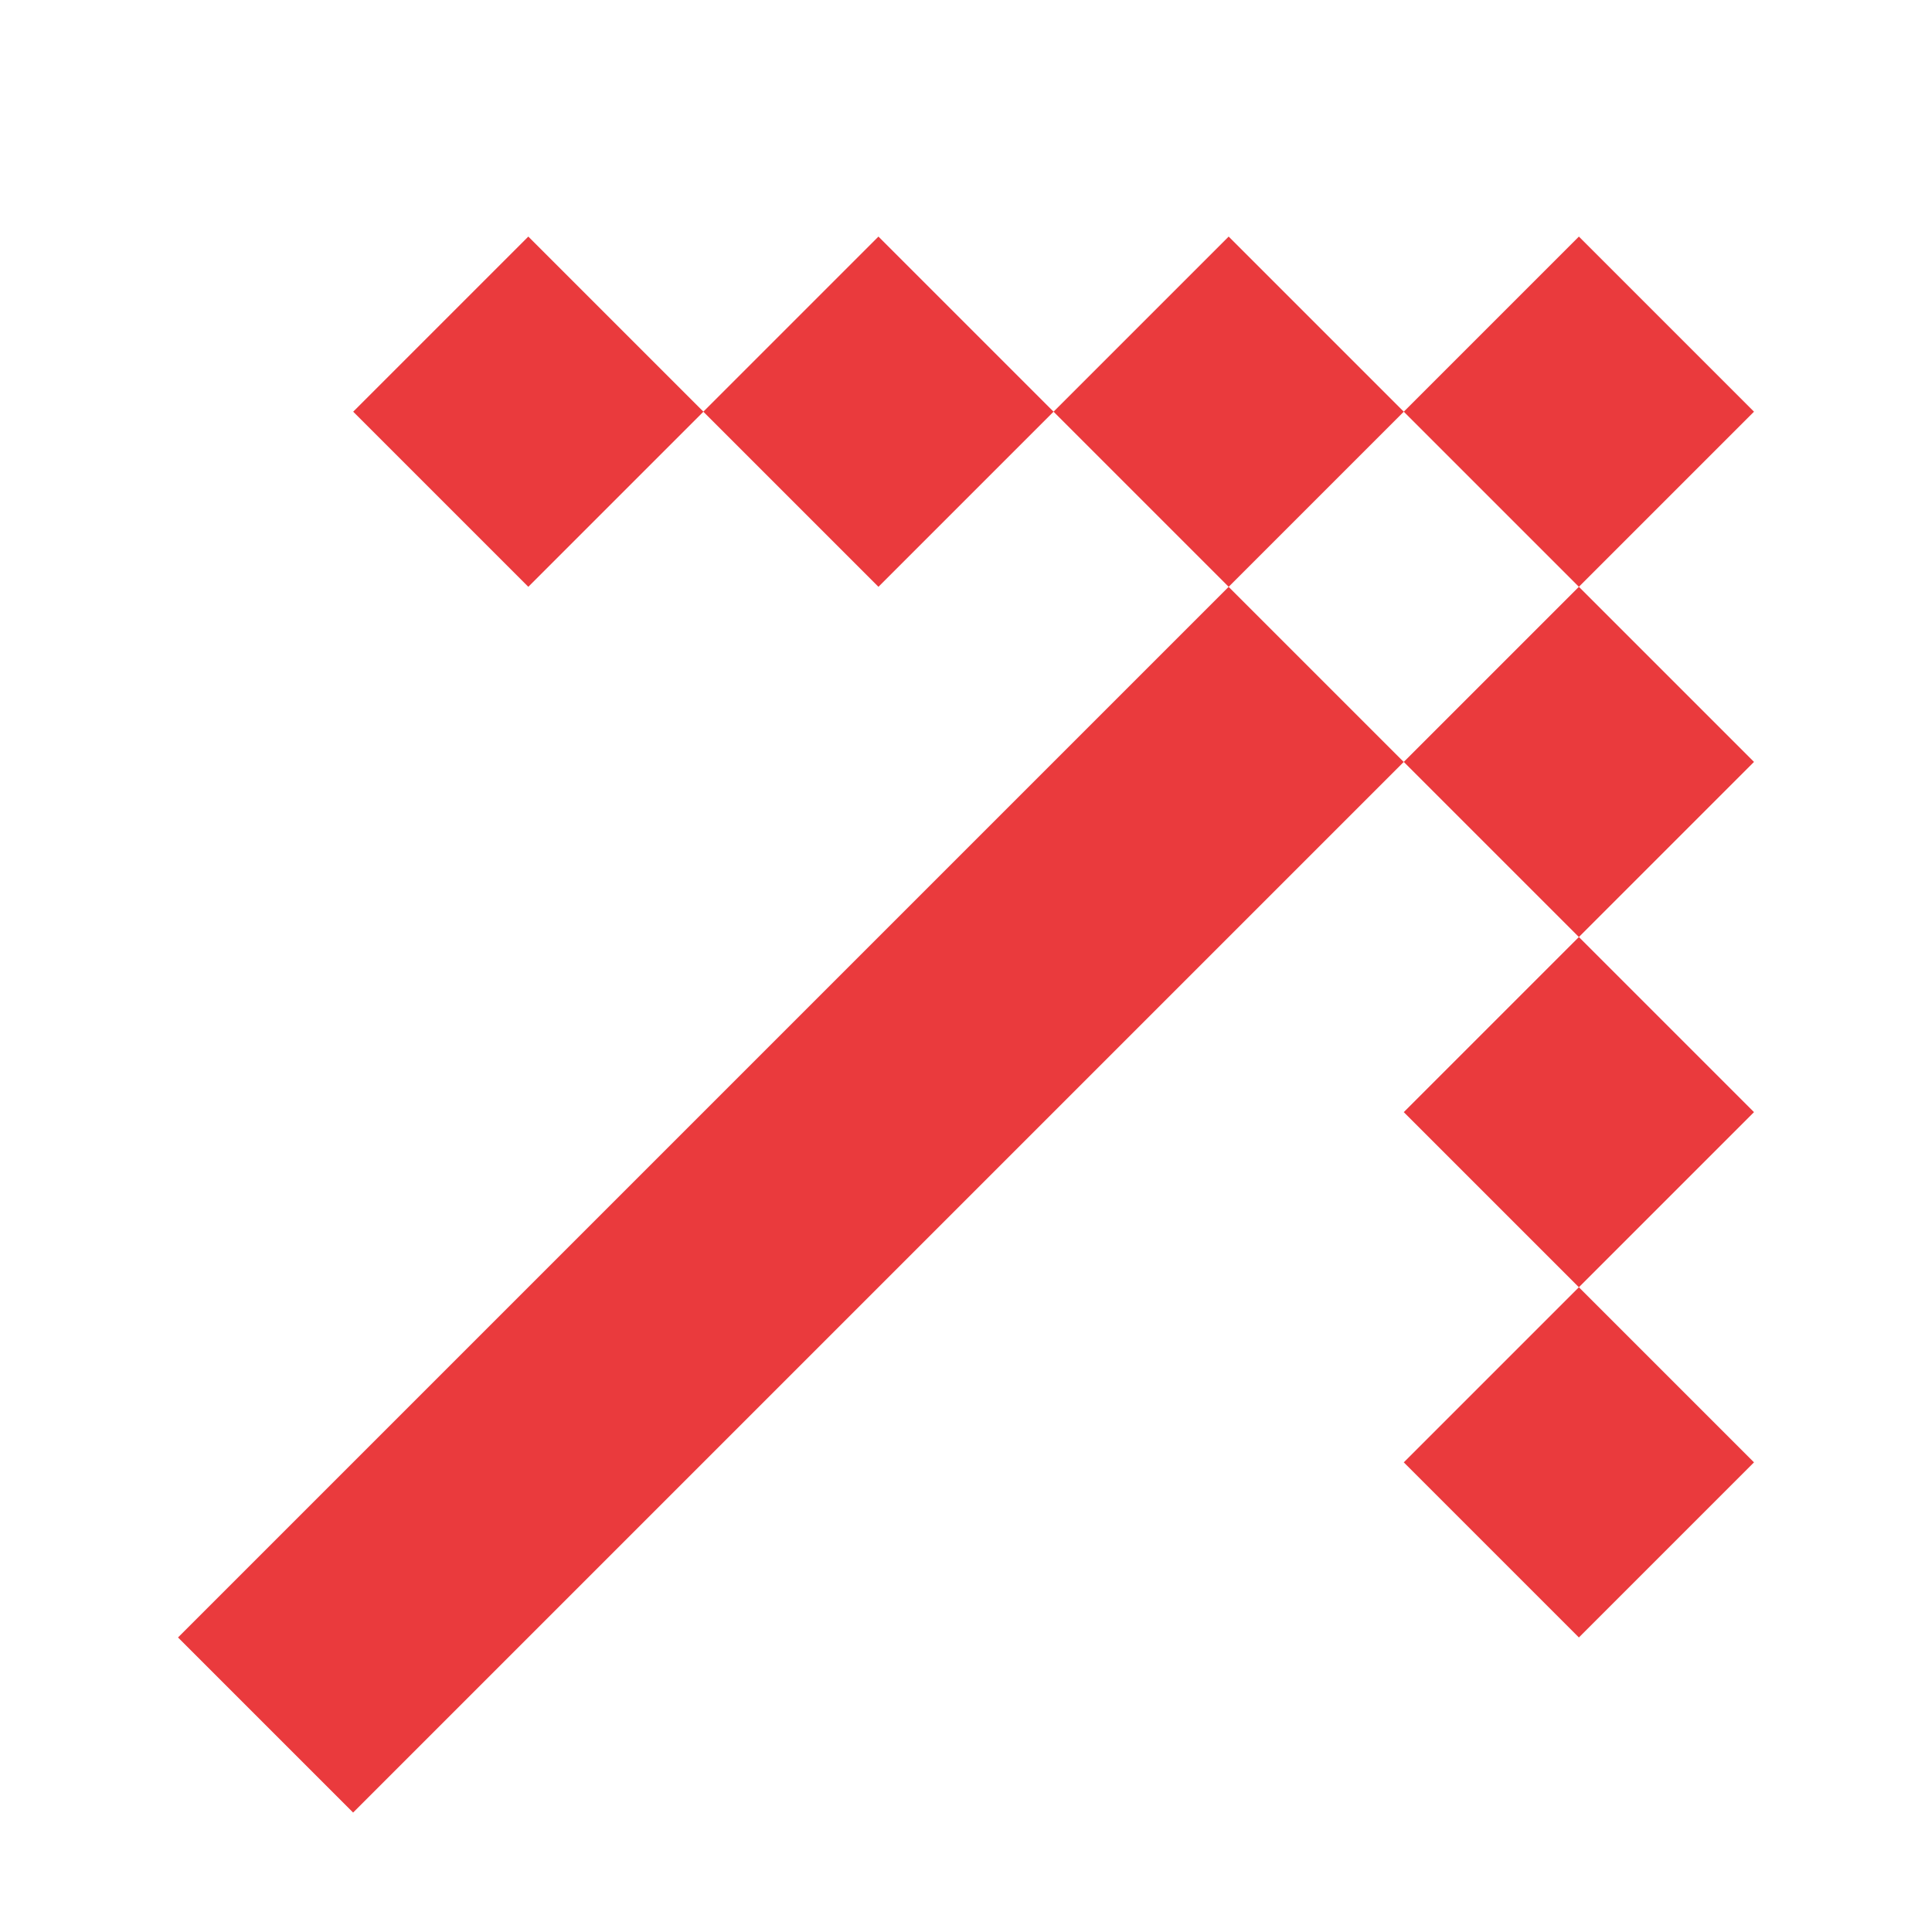
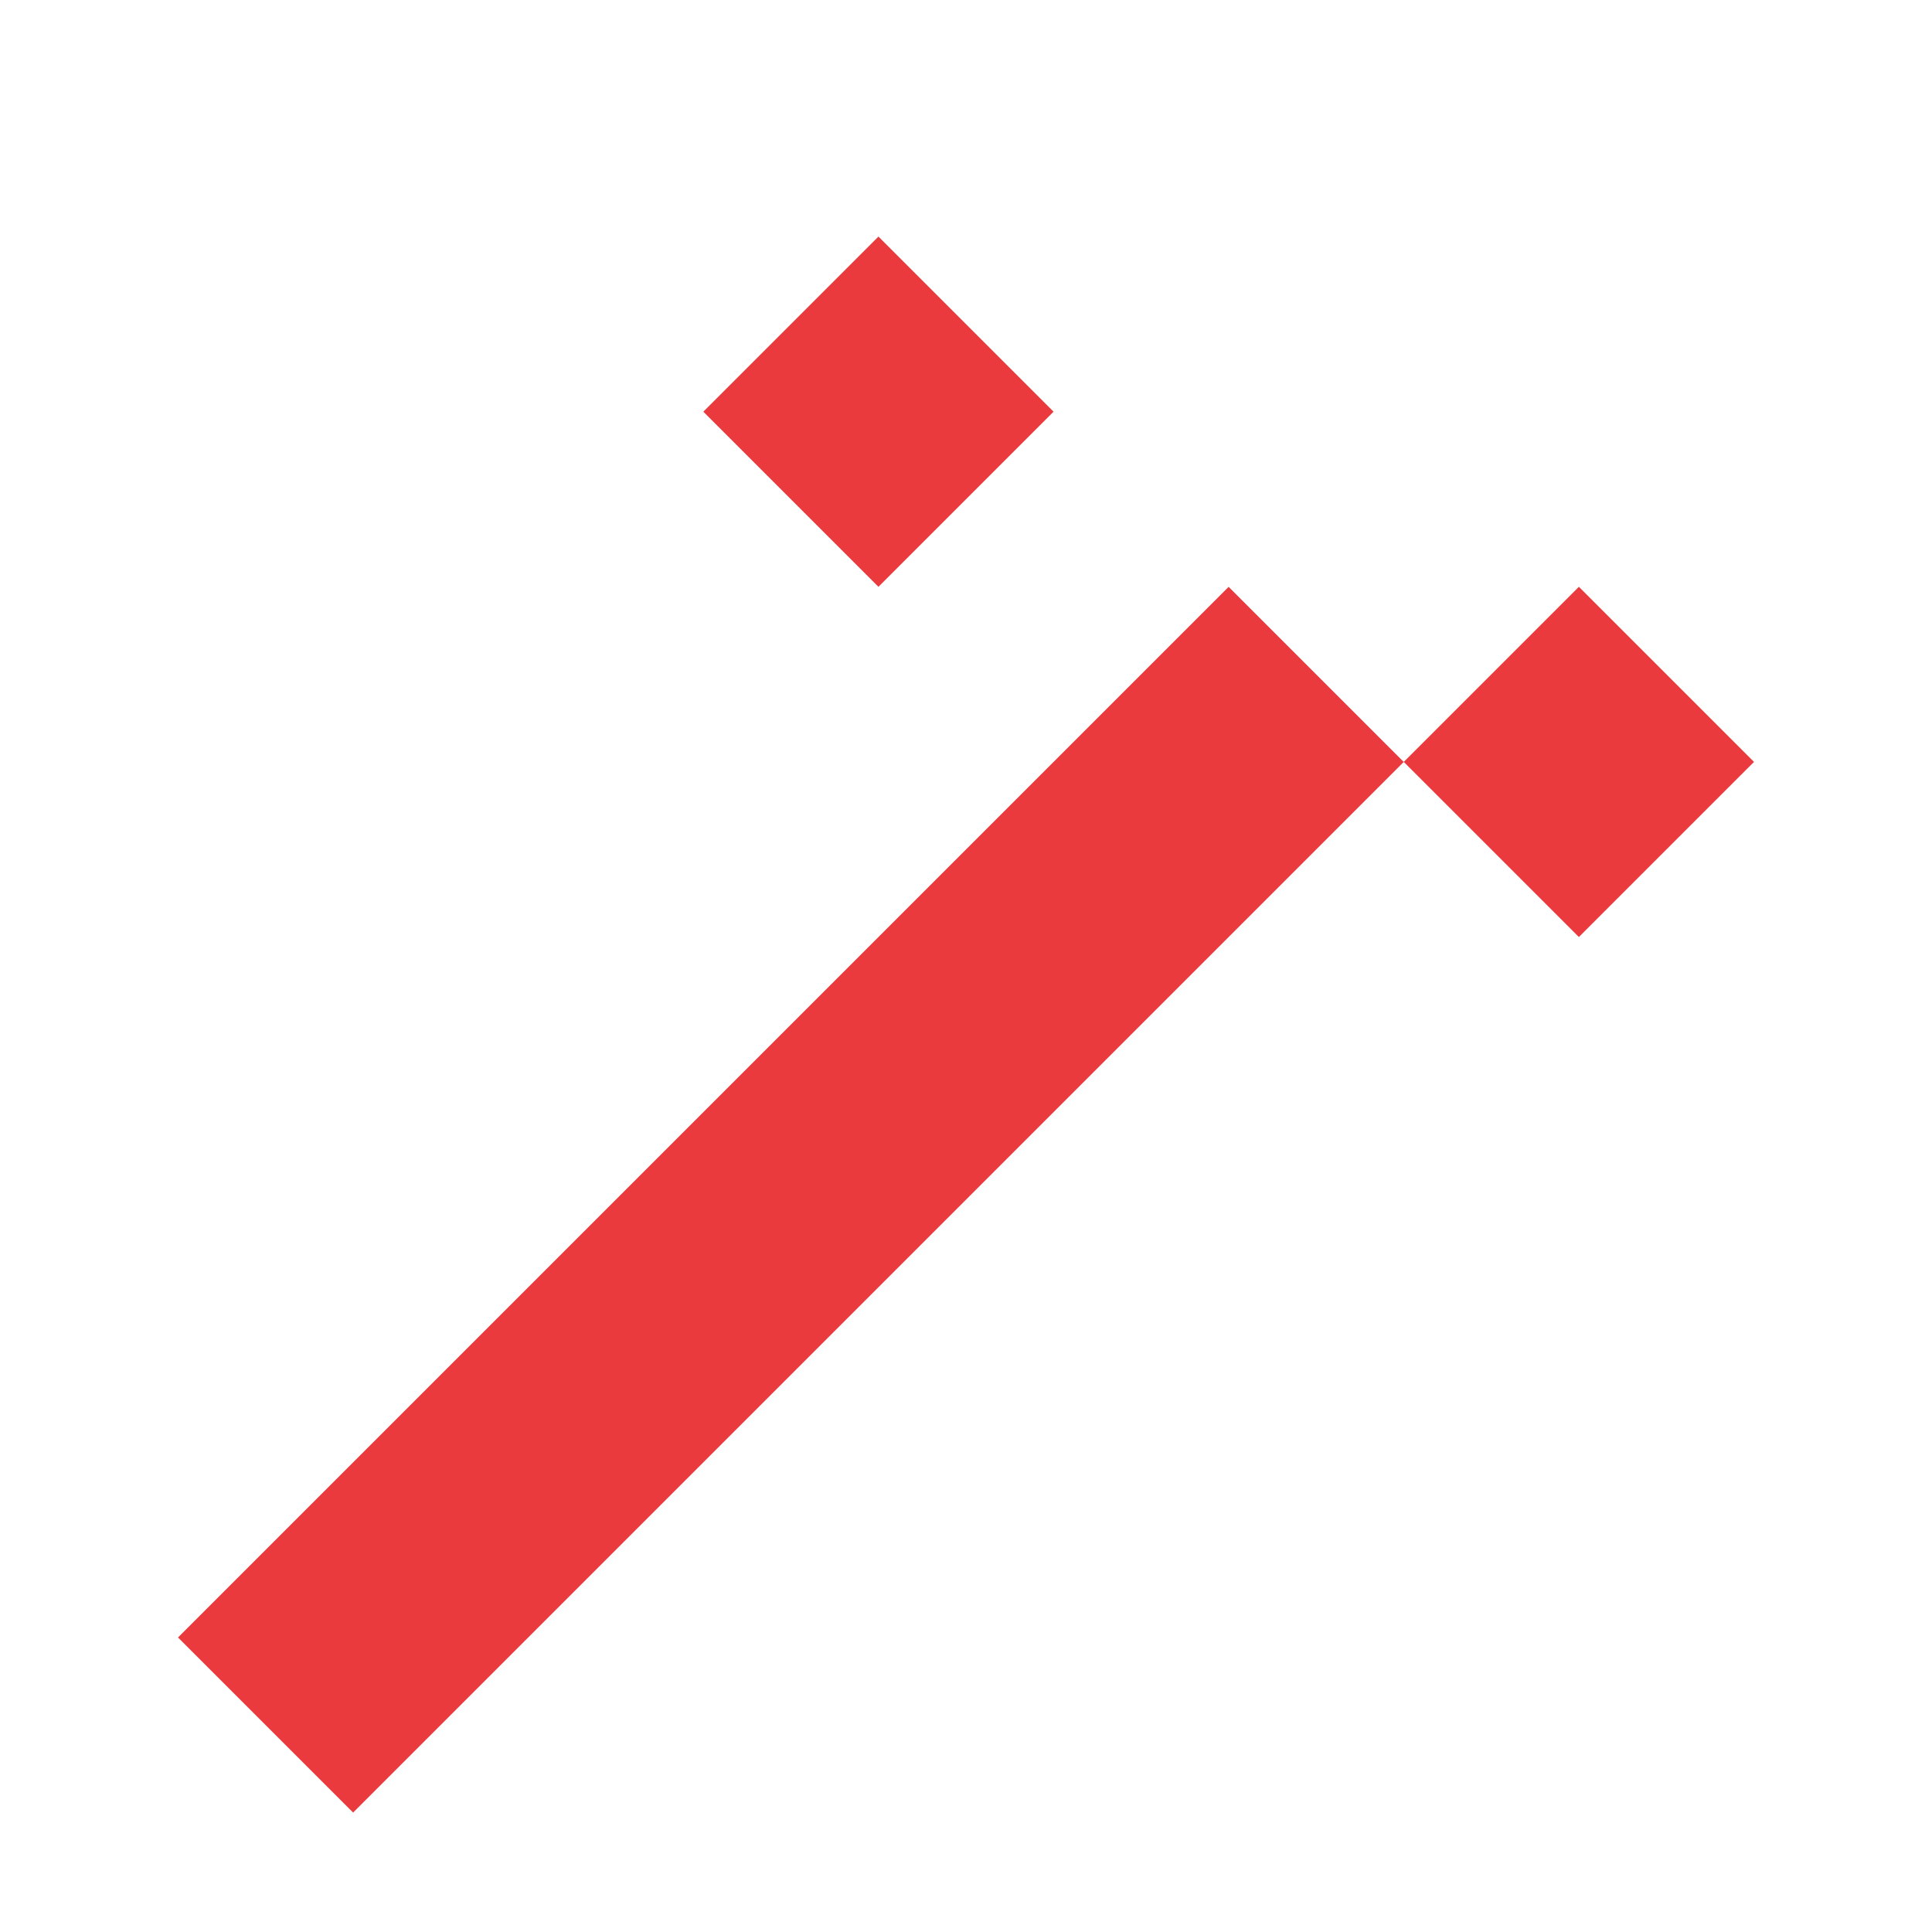
<svg xmlns="http://www.w3.org/2000/svg" width="22" height="22" viewBox="0 0 22 22" fill="none">
  <g clip-path="url(#clip0_93_68)">
-     <rect x="4.022" y="4.688" width="2.82" height="2.82" transform="rotate(-45 4.022 4.688)" fill="#EA3A3D" />
    <rect x="8.009" y="4.688" width="2.82" height="2.82" transform="rotate(-45 8.009 4.688)" fill="#EA3A3D" />
-     <rect x="11.997" y="4.688" width="2.82" height="2.82" transform="rotate(-45 11.997 4.688)" fill="#EA3A3D" />
-     <rect x="15.985" y="4.688" width="2.82" height="2.82" transform="rotate(-45 15.985 4.688)" fill="#EA3A3D" />
    <rect x="15.985" y="8.676" width="2.82" height="2.82" transform="rotate(-45 15.985 8.676)" fill="#EA3A3D" />
-     <rect x="15.985" y="12.664" width="2.82" height="2.82" transform="rotate(-45 15.985 12.664)" fill="#EA3A3D" />
-     <rect x="15.985" y="16.652" width="2.82" height="2.82" transform="rotate(-45 15.985 16.652)" fill="#EA3A3D" />
    <rect x="2.027" y="18.646" width="16.919" height="2.82" transform="rotate(-45 2.027 18.646)" fill="#EA3A3D" />
  </g>
  <defs>
    <clipPath id="clip0_93_68">
      <rect width="22" height="22" fill="white" />
    </clipPath>
  </defs>
</svg>